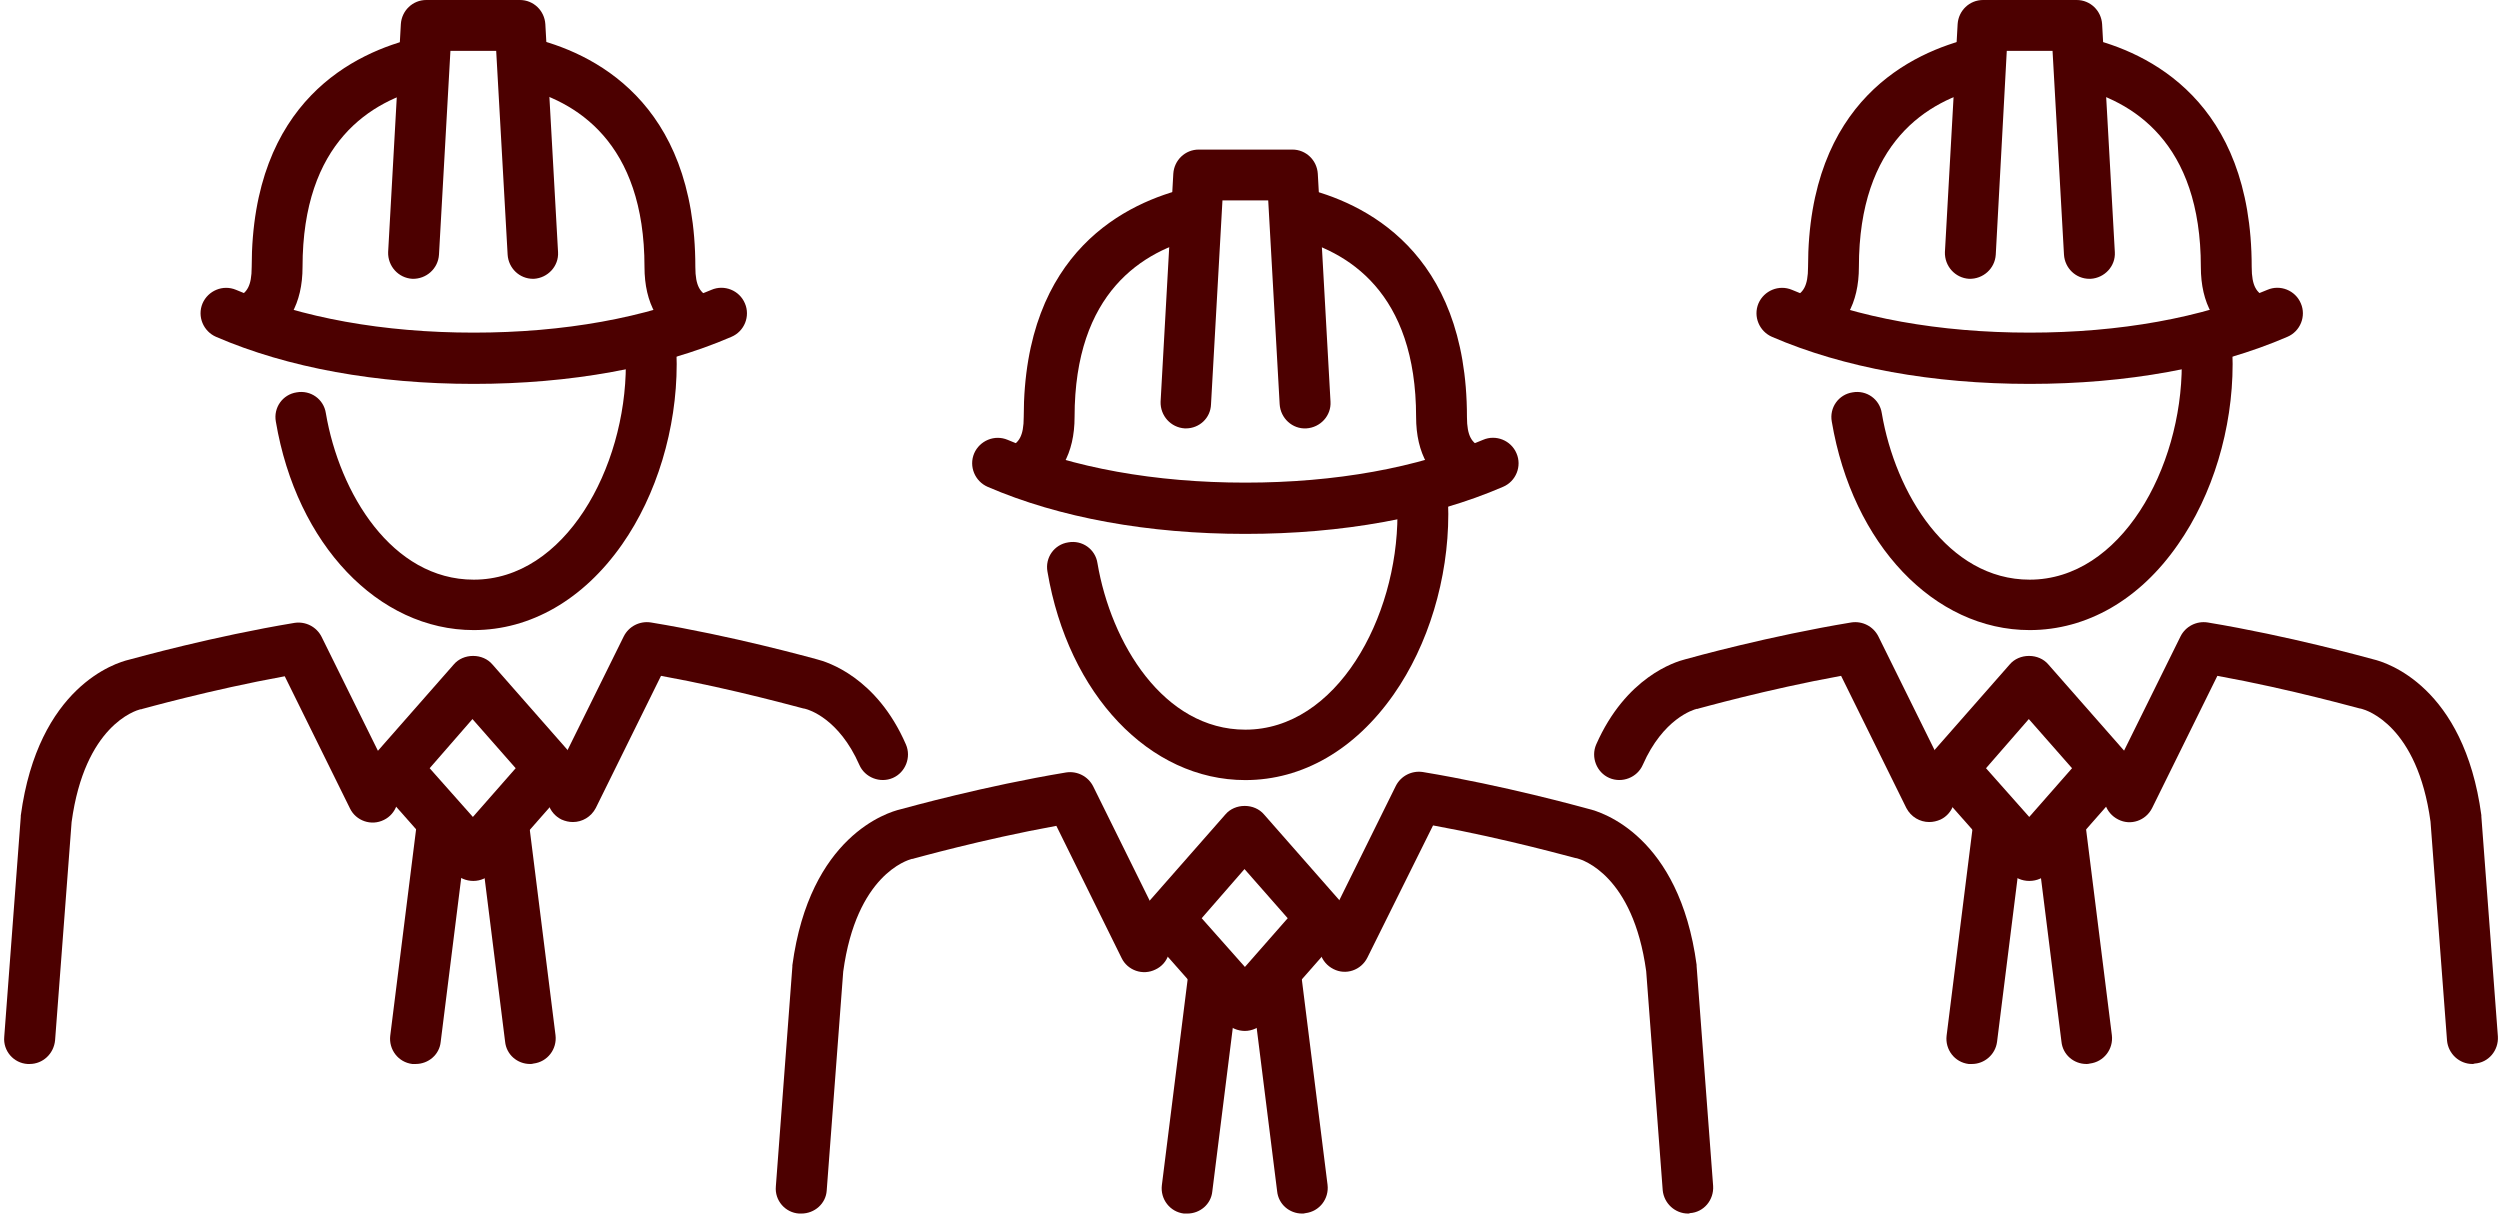
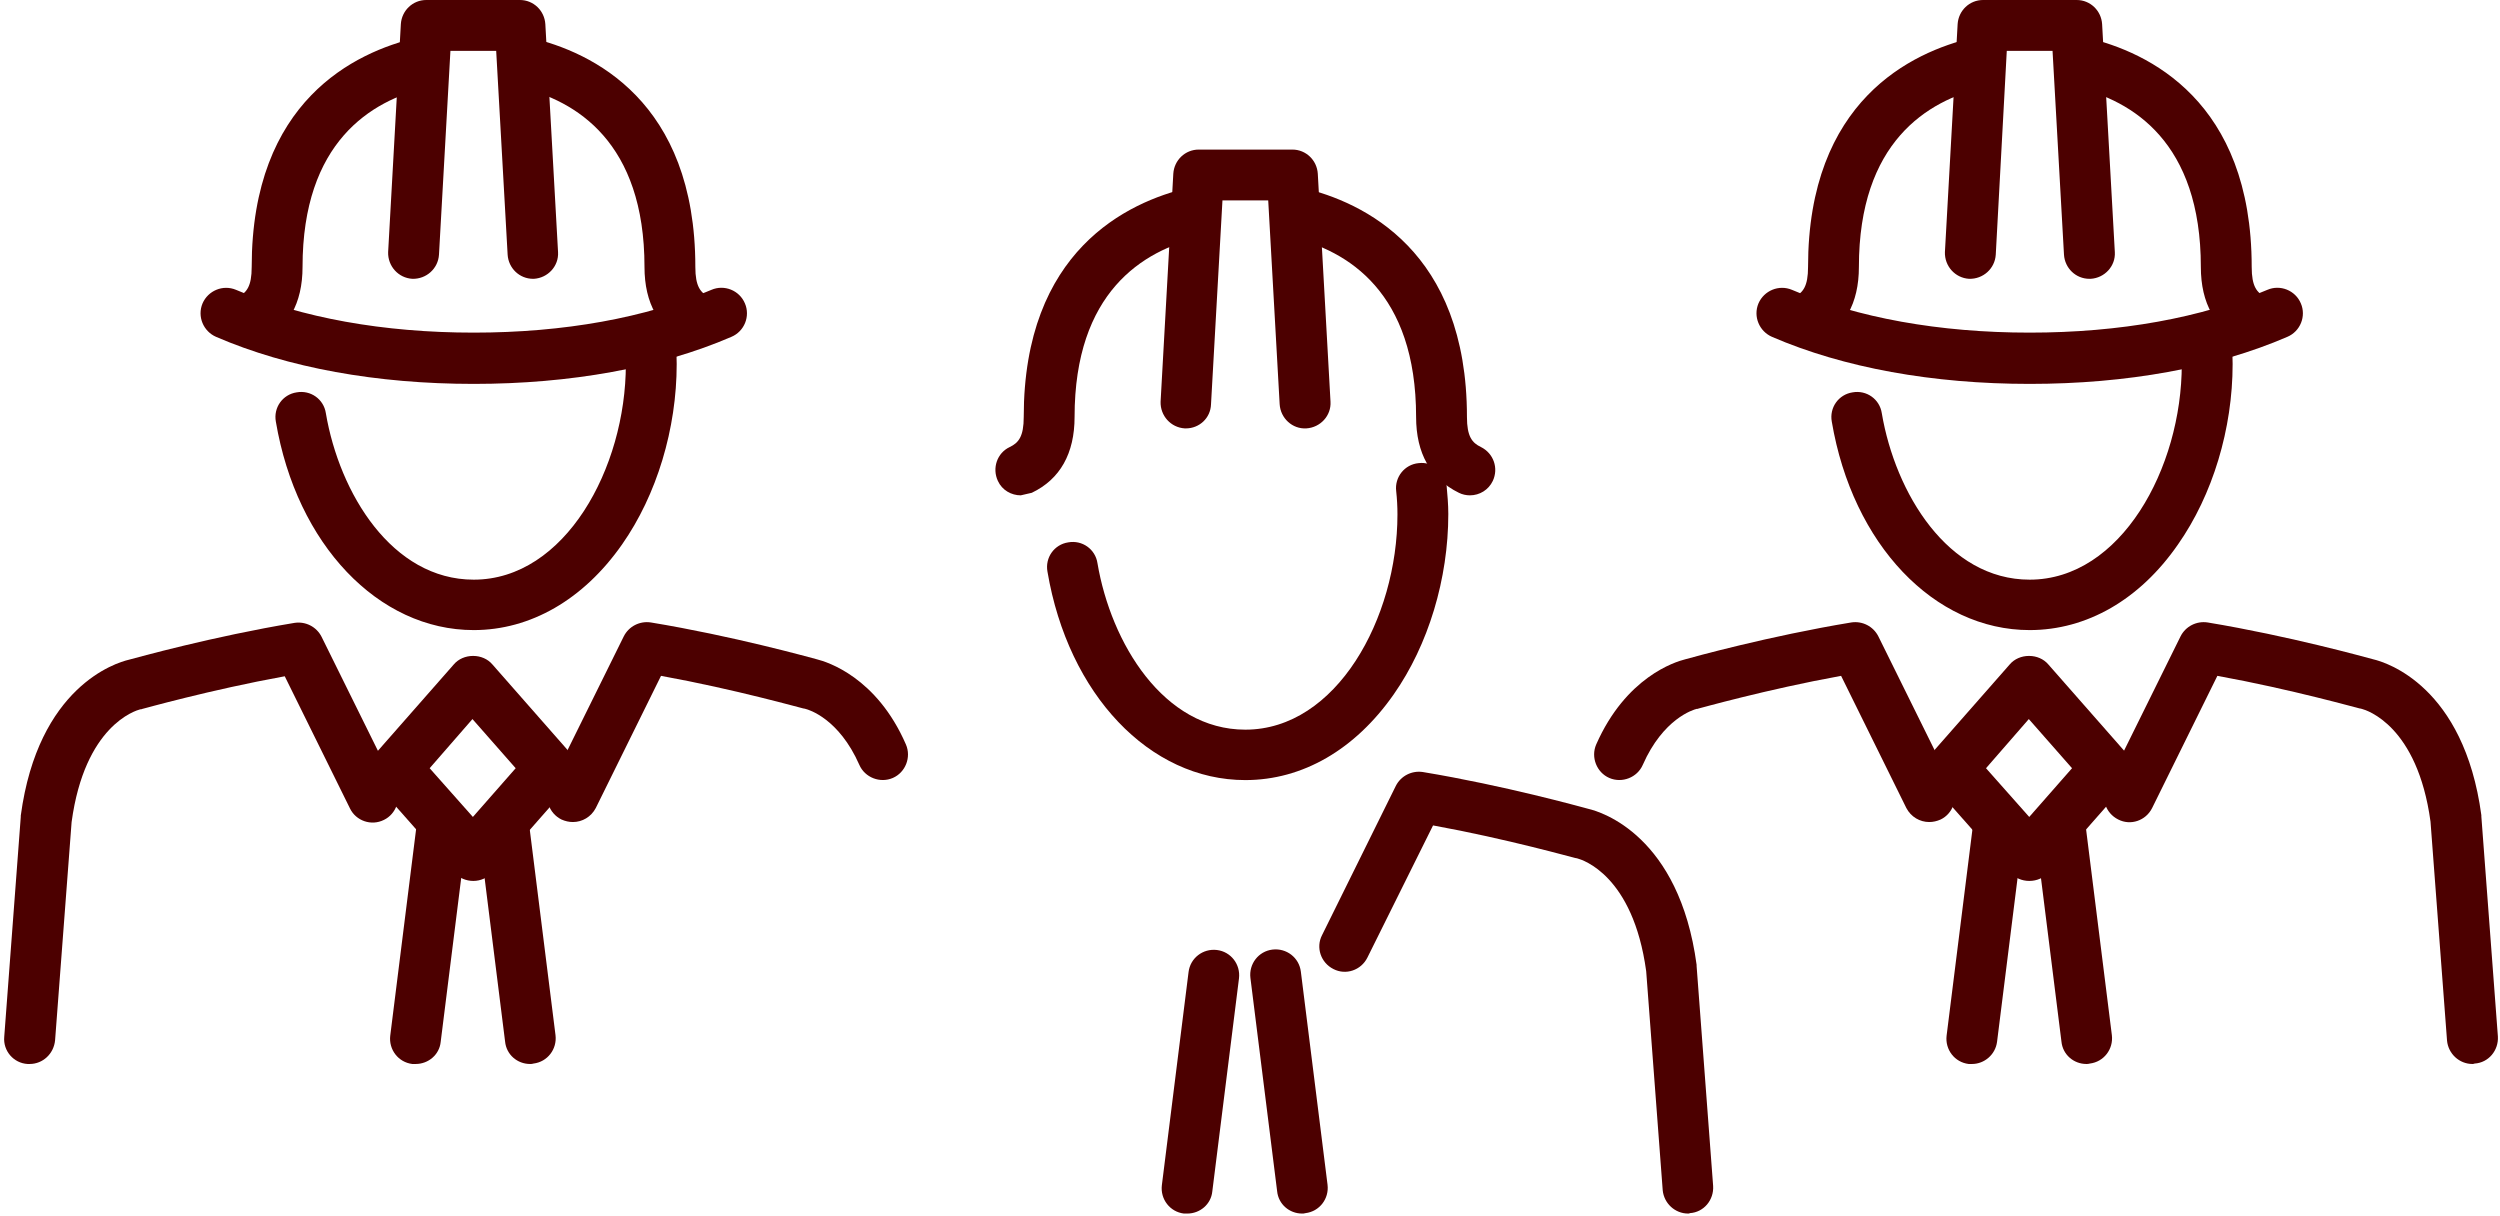
<svg xmlns="http://www.w3.org/2000/svg" width="590" height="287" viewBox="0 0 590 287" fill="none">
-   <path d="M240.9 116.9C238.7 116.9 236.5 115.7 235.5 113.5C234.1 110.5 235.3 106.9 238.3 105.5C240.4 104.5 241.6 103 241.6 98.4C241.6 59.2 266 47.7 280.5 44.3C283.7 43.6 287 45.6 287.7 48.8C288.4 52 286.4 55.3 283.2 56C269.7 59.1 253.6 69 253.6 98.4C253.6 107 250.2 113.1 243.5 116.3C242.7 116.7 241.8 116.9 240.9 116.9Z" fill="#4C0000" />
+   <path d="M240.9 116.9C238.7 116.9 236.5 115.7 235.5 113.5C234.1 110.5 235.3 106.9 238.3 105.5C240.4 104.5 241.6 103 241.6 98.4C241.6 59.2 266 47.7 280.5 44.3C283.7 43.6 287 45.6 287.7 48.8C288.4 52 286.4 55.3 283.2 56C269.7 59.1 253.6 69 253.6 98.4C253.6 107 250.2 113.1 243.5 116.3Z" fill="#4C0000" />
  <path d="M346.9 116.9C346 116.9 345.1 116.7 344.3 116.3C337.6 113 334.2 107 334.2 98.4C334.2 69 318.1 59.1 304.6 56C301.4 55.3 299.4 52 300.1 48.8C300.8 45.6 304.1 43.6 307.3 44.3C321.8 47.7 346.2 59.2 346.2 98.4C346.2 103 347.4 104.5 349.5 105.5C352.5 107 353.7 110.5 352.3 113.5C351.3 115.6 349.2 116.9 346.9 116.9Z" fill="#4C0000" />
  <path d="M279.9 101.1C279.8 101.1 279.7 101.1 279.6 101.1C276.3 100.9 273.8 98.1 273.9 94.8L276.9 41C277.1 37.8 279.7 35.3 282.9 35.3H305C308.2 35.3 310.8 37.8 311 41L314 94.8C314.2 98.1 311.6 100.9 308.3 101.1C305 101.3 302.2 98.7 302 95.4L299.3 47.3H288.5L285.8 95.4C285.7 98.7 283 101.1 279.9 101.1Z" fill="#4C0000" />
  <path d="M293.9 184.1C271.3 184.1 252.1 163.9 247.2 134.9C246.6 131.6 248.8 128.5 252.1 128C255.4 127.4 258.5 129.6 259 132.9C262.2 151.8 274.6 172.2 293.9 172.2C315.4 172.2 329.8 145.9 329.8 121.4C329.8 119.6 329.7 117.7 329.5 115.9C329.1 112.6 331.5 109.6 334.8 109.3C338.1 108.9 341.1 111.3 341.4 114.6C341.6 116.8 341.8 119.1 341.8 121.3C341.8 136.6 337.1 152.2 328.9 163.9C319.8 176.9 307.4 184.1 293.9 184.1Z" fill="#4C0000" />
-   <path d="M293.9 126C271 126 250 122.2 233.1 114.9C230.1 113.6 228.6 110.1 229.9 107C231.2 104 234.7 102.5 237.8 103.8C253.2 110.4 272.6 113.9 293.9 113.9C315.2 113.9 334.5 110.4 350 103.8C353 102.5 356.6 103.9 357.9 107C359.2 110 357.8 113.6 354.7 114.9C337.8 122.2 316.8 126 293.9 126Z" fill="#4C0000" />
  <path d="M280.2 286.4C279.9 286.4 279.7 286.4 279.4 286.4C276.1 286 273.8 283 274.2 279.7L280.5 229.4C280.9 226.1 283.9 223.8 287.2 224.2C290.5 224.6 292.8 227.6 292.4 230.9L286.1 281.2C285.8 284.2 283.2 286.4 280.2 286.4Z" fill="#4C0000" />
  <path d="M307.3 286.4C304.3 286.4 301.7 284.2 301.4 281.1L295.1 230.8C294.7 227.5 297 224.5 300.3 224.1C303.6 223.7 306.6 226 307 229.3L313.3 279.6C313.7 282.9 311.4 285.9 308.1 286.3C307.8 286.4 307.5 286.4 307.3 286.4Z" fill="#4C0000" />
-   <path d="M189.1 286.4C188.9 286.4 188.8 286.4 188.6 286.4C185.3 286.2 182.8 283.3 183.1 280L187 228.1C187 228 187 227.9 187 227.8C191.1 197.3 209.5 191.7 212.5 191C214.4 190.5 232.3 185.5 251.6 182.3C254.2 181.9 256.8 183.2 258 185.6L275.4 220.8C276.9 223.8 275.7 227.4 272.7 228.8C269.7 230.3 266.1 229 264.7 226.1L249.3 194.9C231.7 198.1 215.8 202.6 215.7 202.6C215.5 202.7 215.4 202.7 215.2 202.7C214.1 203 202.1 206.5 199 229.3L195.1 281C194.9 284 192.3 286.4 189.1 286.4Z" fill="#4C0000" />
  <path d="M398.4 286.4C395.3 286.4 392.7 284 392.4 280.9L388.5 229.2C385.4 206.5 373.4 202.9 372.3 202.6C372.1 202.6 372.1 202.5 371.8 202.5C371.6 202.5 355.8 198 338.2 194.8L322.7 226C321.2 229 317.6 230.2 314.7 228.7C311.7 227.2 310.5 223.6 312 220.7L329.4 185.5C330.6 183.1 333.2 181.8 335.8 182.2C355.1 185.4 373 190.4 374.9 190.9C377.9 191.6 396.3 197.2 400.4 227.7C400.4 227.8 400.4 227.9 400.4 228L404.3 279.9C404.5 283.2 402.1 286.1 398.8 286.3C398.7 286.4 398.5 286.4 398.4 286.4Z" fill="#4C0000" />
-   <path d="M293.8 243.3C292.1 243.3 290.4 242.6 289.3 241.3L271.1 220.7C269.1 218.4 269.1 215 271.1 212.8L289.2 192.2C290.3 190.9 292 190.2 293.7 190.2H293.8C295.5 190.2 297.2 190.9 298.3 192.2L316.4 212.8C318.4 215.1 318.4 218.5 316.4 220.7L298.3 241.3C297.2 242.5 295.5 243.3 293.8 243.3ZM283.6 216.7L293.8 228.2L303.9 216.7L293.7 205.1L283.6 216.7Z" fill="#4C0000" />
  <path d="M426 81.5C423.8 81.5 421.6 80.3 420.6 78.1C419.2 75.1 420.4 71.5 423.4 70.1C425.5 69.1 426.7 67.6 426.7 63C426.7 23.8 451.1 12.3 465.6 8.9C468.8 8.2 472.1 10.2 472.8 13.4C473.5 16.6 471.5 19.9 468.3 20.6C454.8 23.7 438.7 33.6 438.7 63C438.7 71.6 435.3 77.7 428.6 80.9C427.8 81.3 426.9 81.5 426 81.5Z" fill="#4C0000" />
  <path d="M532.1 81.5C531.2 81.5 530.3 81.3 529.5 80.9C522.8 77.6 519.4 71.6 519.4 63C519.4 33.6 503.3 23.7 489.8 20.6C486.6 19.9 484.6 16.6 485.3 13.4C486 10.2 489.3 8.2 492.5 8.9C507 12.3 531.4 23.8 531.4 63C531.4 67.6 532.6 69.1 534.7 70.1C537.7 71.6 538.9 75.1 537.5 78.1C536.4 80.3 534.3 81.5 532.1 81.5Z" fill="#4C0000" />
  <path d="M493.1 65.8C489.9 65.8 487.3 63.3 487.1 60.1L484.4 12H473.6L471 60.1C470.8 63.4 468 65.9 464.7 65.8C461.4 65.6 458.9 62.8 459 59.5L462 5.7C462.2 2.5 464.8 0 468 0H490.1C493.3 0 495.9 2.5 496.1 5.7L499.1 59.5C499.3 62.8 496.7 65.6 493.4 65.8C493.3 65.8 493.2 65.8 493.1 65.8Z" fill="#4C0000" />
  <path d="M479 148.7C456.5 148.7 437.2 128.5 432.3 99.5C431.7 96.2 433.9 93.1 437.2 92.6C440.5 92 443.6 94.2 444.1 97.5C447.3 116.4 459.7 136.8 479 136.8C500.5 136.8 514.9 110.5 514.9 86C514.9 84.2 514.8 82.3 514.6 80.5C514.2 77.2 516.6 74.2 519.9 73.9C523.2 73.5 526.2 75.9 526.5 79.2C526.7 81.4 526.9 83.7 526.9 85.9C526.9 101.2 522.2 116.8 514 128.5C505 141.5 492.5 148.7 479 148.7Z" fill="#4C0000" />
  <path d="M479 90.6C456.1 90.6 435.1 86.8 418.2 79.5C415.2 78.2 413.7 74.7 415 71.6C416.3 68.6 419.8 67.1 422.9 68.4C438.3 75 457.7 78.5 479 78.5C500.3 78.5 519.6 75 535.1 68.4C538.1 67.1 541.7 68.5 543 71.6C544.3 74.6 542.9 78.2 539.8 79.5C522.9 86.8 501.9 90.6 479 90.6Z" fill="#4C0000" />
  <path d="M465.4 251.1C465.1 251.1 464.9 251.1 464.6 251.1C461.3 250.7 459 247.7 459.4 244.4L465.7 194.1C466.1 190.8 469.1 188.5 472.4 188.9C475.7 189.3 478 192.3 477.6 195.6L471.3 245.9C470.9 248.9 468.3 251.1 465.4 251.1Z" fill="#4C0000" />
  <path d="M492.4 251.1C489.4 251.1 486.8 248.9 486.5 245.8L480.2 195.5C479.8 192.2 482.1 189.2 485.4 188.8C488.7 188.4 491.7 190.7 492.1 194L498.4 244.3C498.8 247.6 496.5 250.6 493.2 251C492.9 251.1 492.6 251.1 492.4 251.1Z" fill="#4C0000" />
  <path d="M455.3 194C453.1 194 451 192.8 449.9 190.7L434.5 159.5C416.9 162.7 401 167.2 400.9 167.2C400.7 167.3 400.6 167.3 400.4 167.3C399.6 167.5 392.5 169.6 387.7 180.5C386.4 183.5 382.8 184.9 379.8 183.6C376.8 182.3 375.4 178.7 376.7 175.7C383.7 159.8 395.3 156.2 397.7 155.6C399.5 155.1 417.5 150.1 436.9 146.9C439.5 146.5 442.1 147.8 443.3 150.2L460.7 185.4C462.2 188.4 460.9 192 458 193.4C457.1 193.8 456.2 194 455.3 194Z" fill="#4C0000" />
  <path d="M583.5 251.1C580.4 251.1 577.8 248.7 577.5 245.6L573.6 193.9C570.5 171.2 558.5 167.6 557.4 167.3C557.2 167.3 557.2 167.2 556.9 167.2C556.7 167.2 540.9 162.7 523.3 159.5L507.9 190.7C506.4 193.7 502.8 194.9 499.9 193.4C496.9 191.9 495.7 188.3 497.2 185.4L514.6 150.2C515.8 147.8 518.4 146.5 521 146.9C540.3 150.1 558.2 155.1 560.1 155.6C563.1 156.3 581.5 161.9 585.6 192.4C585.6 192.5 585.6 192.6 585.6 192.7L589.5 244.6C589.7 247.9 587.3 250.8 584 251C583.8 251.1 583.6 251.1 583.5 251.1Z" fill="#4C0000" />
  <path d="M478.9 207.9C477.2 207.9 475.5 207.2 474.4 205.9L456.2 185.3C454.2 183 454.2 179.6 456.2 177.4L474.3 156.8C475.4 155.5 477.1 154.8 478.8 154.8H478.9C480.6 154.8 482.3 155.5 483.4 156.8L501.5 177.4C503.5 179.7 503.5 183.1 501.5 185.3L483.4 205.9C482.3 207.2 480.7 207.9 478.9 207.9ZM468.7 181.3L478.9 192.8L489 181.3L478.8 169.7L468.7 181.3Z" fill="#4C0000" />
  <path d="M58.7 81.5C56.5 81.5 54.3 80.3 53.3 78.1C51.8 75.1 53.1 71.5 56.1 70.1C58.2 69.1 59.4 67.6 59.4 63C59.4 23.8 83.8 12.3 98.3 8.9C101.5 8.2 104.8 10.2 105.5 13.4C106.2 16.6 104.2 19.9 101 20.6C87.5 23.7 71.4 33.6 71.4 63C71.4 71.6 68 77.7 61.3 80.9C60.5 81.3 59.6 81.5 58.7 81.5Z" fill="#4C0000" />
  <path d="M164.8 81.5C163.9 81.5 163 81.3 162.2 80.9C155.5 77.6 152.1 71.6 152.1 63C152.1 33.6 136 23.7 122.5 20.6C119.3 19.9 117.3 16.6 118 13.4C118.7 10.2 122 8.2 125.2 8.9C139.7 12.3 164.1 23.8 164.1 63C164.1 67.6 165.3 69.1 167.4 70.1C170.4 71.6 171.6 75.1 170.2 78.1C169.2 80.3 167 81.5 164.8 81.5Z" fill="#4C0000" />
  <path d="M125.8 65.8C122.6 65.8 120 63.3 119.8 60.1L117.1 12H106.3L103.6 60.1C103.4 63.4 100.6 65.9 97.3 65.8C94 65.6 91.5 62.8 91.6 59.5L94.6 5.7C94.8 2.5 97.4 0 100.6 0H122.7C125.9 0 128.5 2.5 128.7 5.7L131.7 59.5C131.9 62.8 129.3 65.6 126 65.8C126 65.8 125.9 65.8 125.8 65.8Z" fill="#4C0000" />
  <path d="M111.8 148.7C89.3 148.7 70 128.5 65.1 99.5C64.5 96.2 66.7 93.1 70 92.6C73.3 92 76.4 94.2 76.9 97.5C80.1 116.4 92.5 136.8 111.8 136.8C133.3 136.8 147.7 110.5 147.7 86C147.7 84.2 147.6 82.3 147.4 80.5C147 77.2 149.4 74.2 152.7 73.9C156 73.5 159 75.9 159.3 79.2C159.5 81.4 159.7 83.7 159.7 85.9C159.7 101.2 155 116.8 146.8 128.5C137.7 141.5 125.2 148.7 111.8 148.7Z" fill="#4C0000" />
  <path d="M111.8 90.6C88.9 90.6 67.9 86.8 51 79.5C48 78.2 46.5 74.7 47.8 71.6C49.1 68.6 52.6 67.1 55.7 68.4C71.1 75 90.5 78.5 111.8 78.5C133.1 78.5 152.4 75 167.9 68.4C170.9 67.1 174.5 68.5 175.8 71.6C177.1 74.6 175.7 78.2 172.6 79.5C155.7 86.8 134.6 90.6 111.8 90.6Z" fill="#4C0000" />
  <path d="M98.1 251.1C97.8 251.1 97.6 251.1 97.3 251.1C94 250.7 91.7 247.7 92.1 244.4L98.4 194.1C98.8 190.8 101.8 188.5 105.1 188.9C108.4 189.3 110.7 192.3 110.3 195.6L104 245.9C103.7 248.9 101.1 251.1 98.1 251.1Z" fill="#4C0000" />
  <path d="M125.1 251.1C122.1 251.1 119.5 248.9 119.2 245.8L112.9 195.5C112.5 192.2 114.8 189.2 118.1 188.8C121.4 188.4 124.4 190.7 124.8 194L131.1 244.3C131.5 247.6 129.2 250.6 125.9 251C125.6 251.1 125.4 251.1 125.1 251.1Z" fill="#4C0000" />
  <path d="M7 251.1C6.8 251.1 6.7 251.1 6.5 251.1C3.2 250.9 0.7 248 1 244.7L4.9 192.8C4.9 192.7 4.9 192.6 4.9 192.5C9 162 27.4 156.4 30.4 155.7C32.3 155.2 50.2 150.2 69.5 147C72.1 146.6 74.7 147.9 75.9 150.3L93.3 185.5C94.8 188.5 93.5 192.1 90.6 193.5C87.6 195 84 193.7 82.6 190.8L67.2 159.6C49.6 162.8 33.7 167.3 33.6 167.3C33.4 167.4 33.3 167.4 33.1 167.4C32 167.7 20 171.2 16.9 194L13 245.5C12.7 248.7 10.1 251.1 7 251.1Z" fill="#4C0000" />
  <path d="M135.2 194C134.3 194 133.4 193.8 132.5 193.4C129.5 191.9 128.3 188.3 129.8 185.4L147.2 150.2C148.4 147.8 151 146.5 153.6 146.9C173 150.1 190.9 155.1 192.8 155.6C195.2 156.2 206.9 159.8 213.8 175.7C215.1 178.7 213.7 182.3 210.7 183.6C207.7 184.9 204.1 183.5 202.8 180.5C198 169.6 190.9 167.5 190.1 167.3C189.9 167.3 189.9 167.2 189.6 167.2C189.4 167.2 173.6 162.7 156 159.5L140.6 190.7C139.5 192.8 137.4 194 135.2 194Z" fill="#4C0000" />
  <path d="M111.7 207.9C110 207.9 108.3 207.2 107.2 205.9L89 185.3C87 183 87 179.6 89 177.4L107.1 156.8C108.2 155.5 109.9 154.8 111.6 154.8H111.7C113.4 154.8 115.1 155.5 116.2 156.8L134.3 177.4C136.3 179.7 136.3 183.1 134.3 185.3L116.2 205.9C115 207.2 113.4 207.9 111.7 207.9ZM101.4 181.3L111.6 192.8L121.7 181.3L111.5 169.7L101.4 181.3Z" fill="#4C0000" />
</svg>